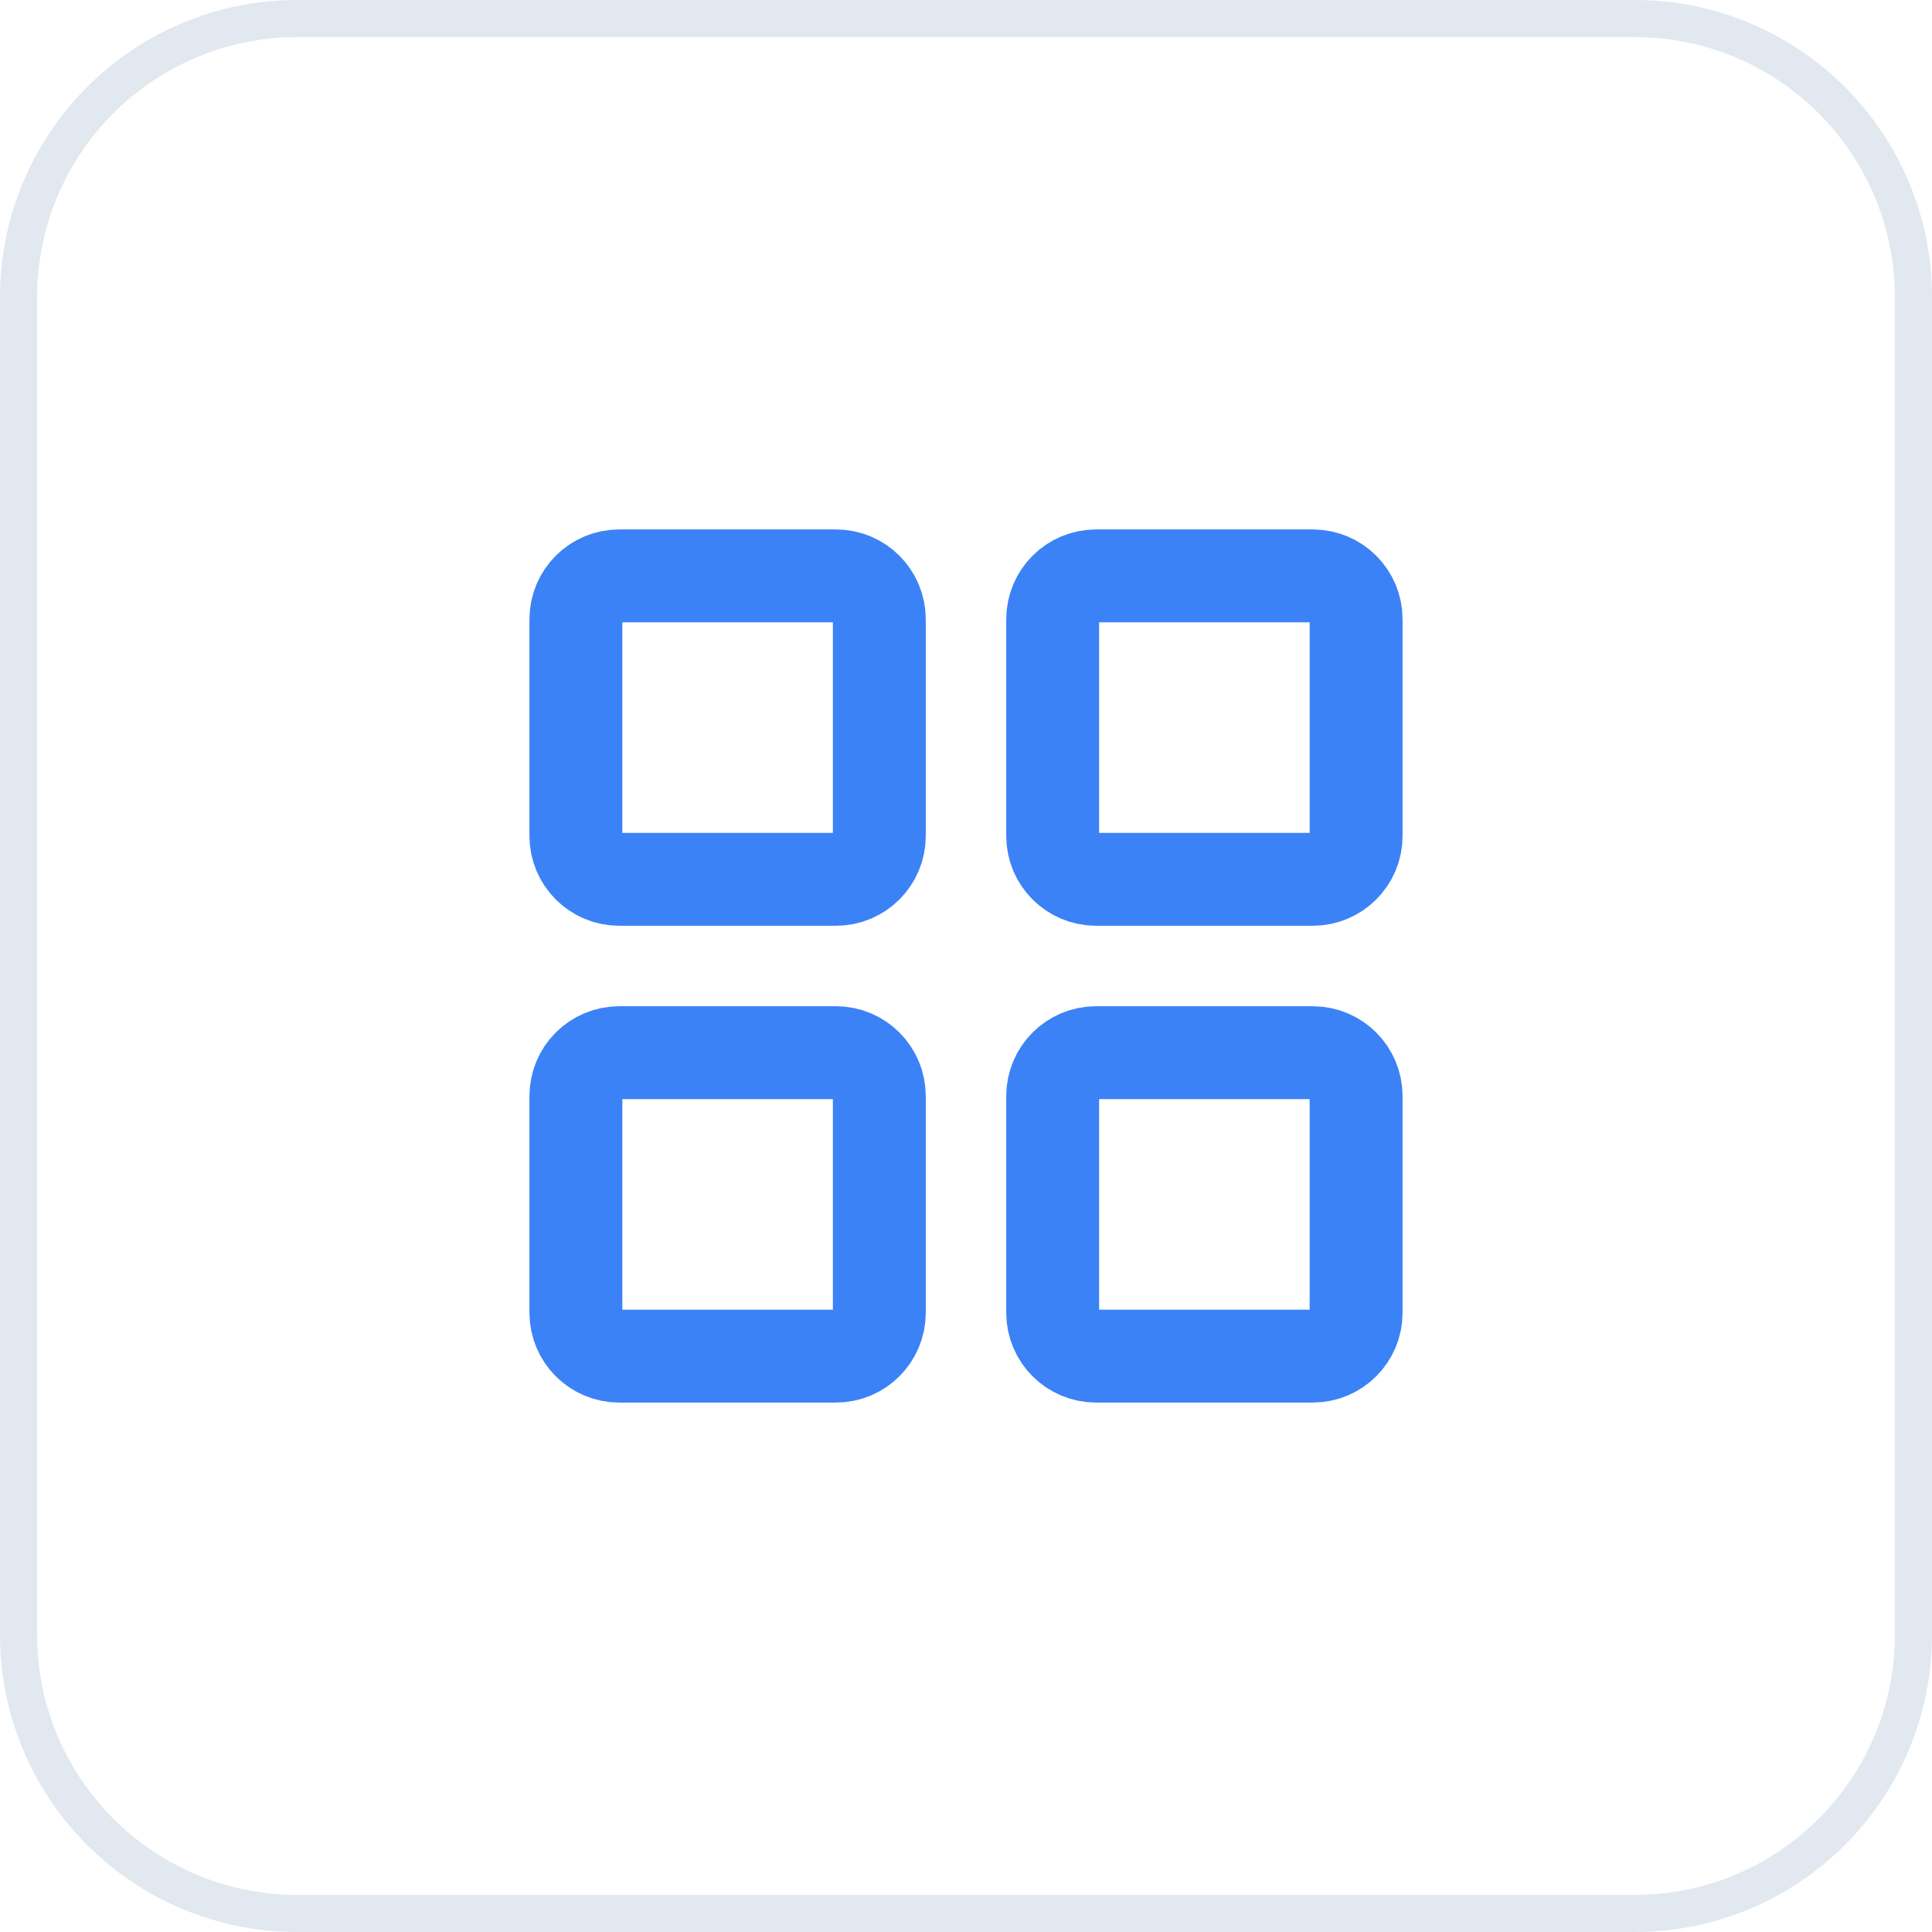
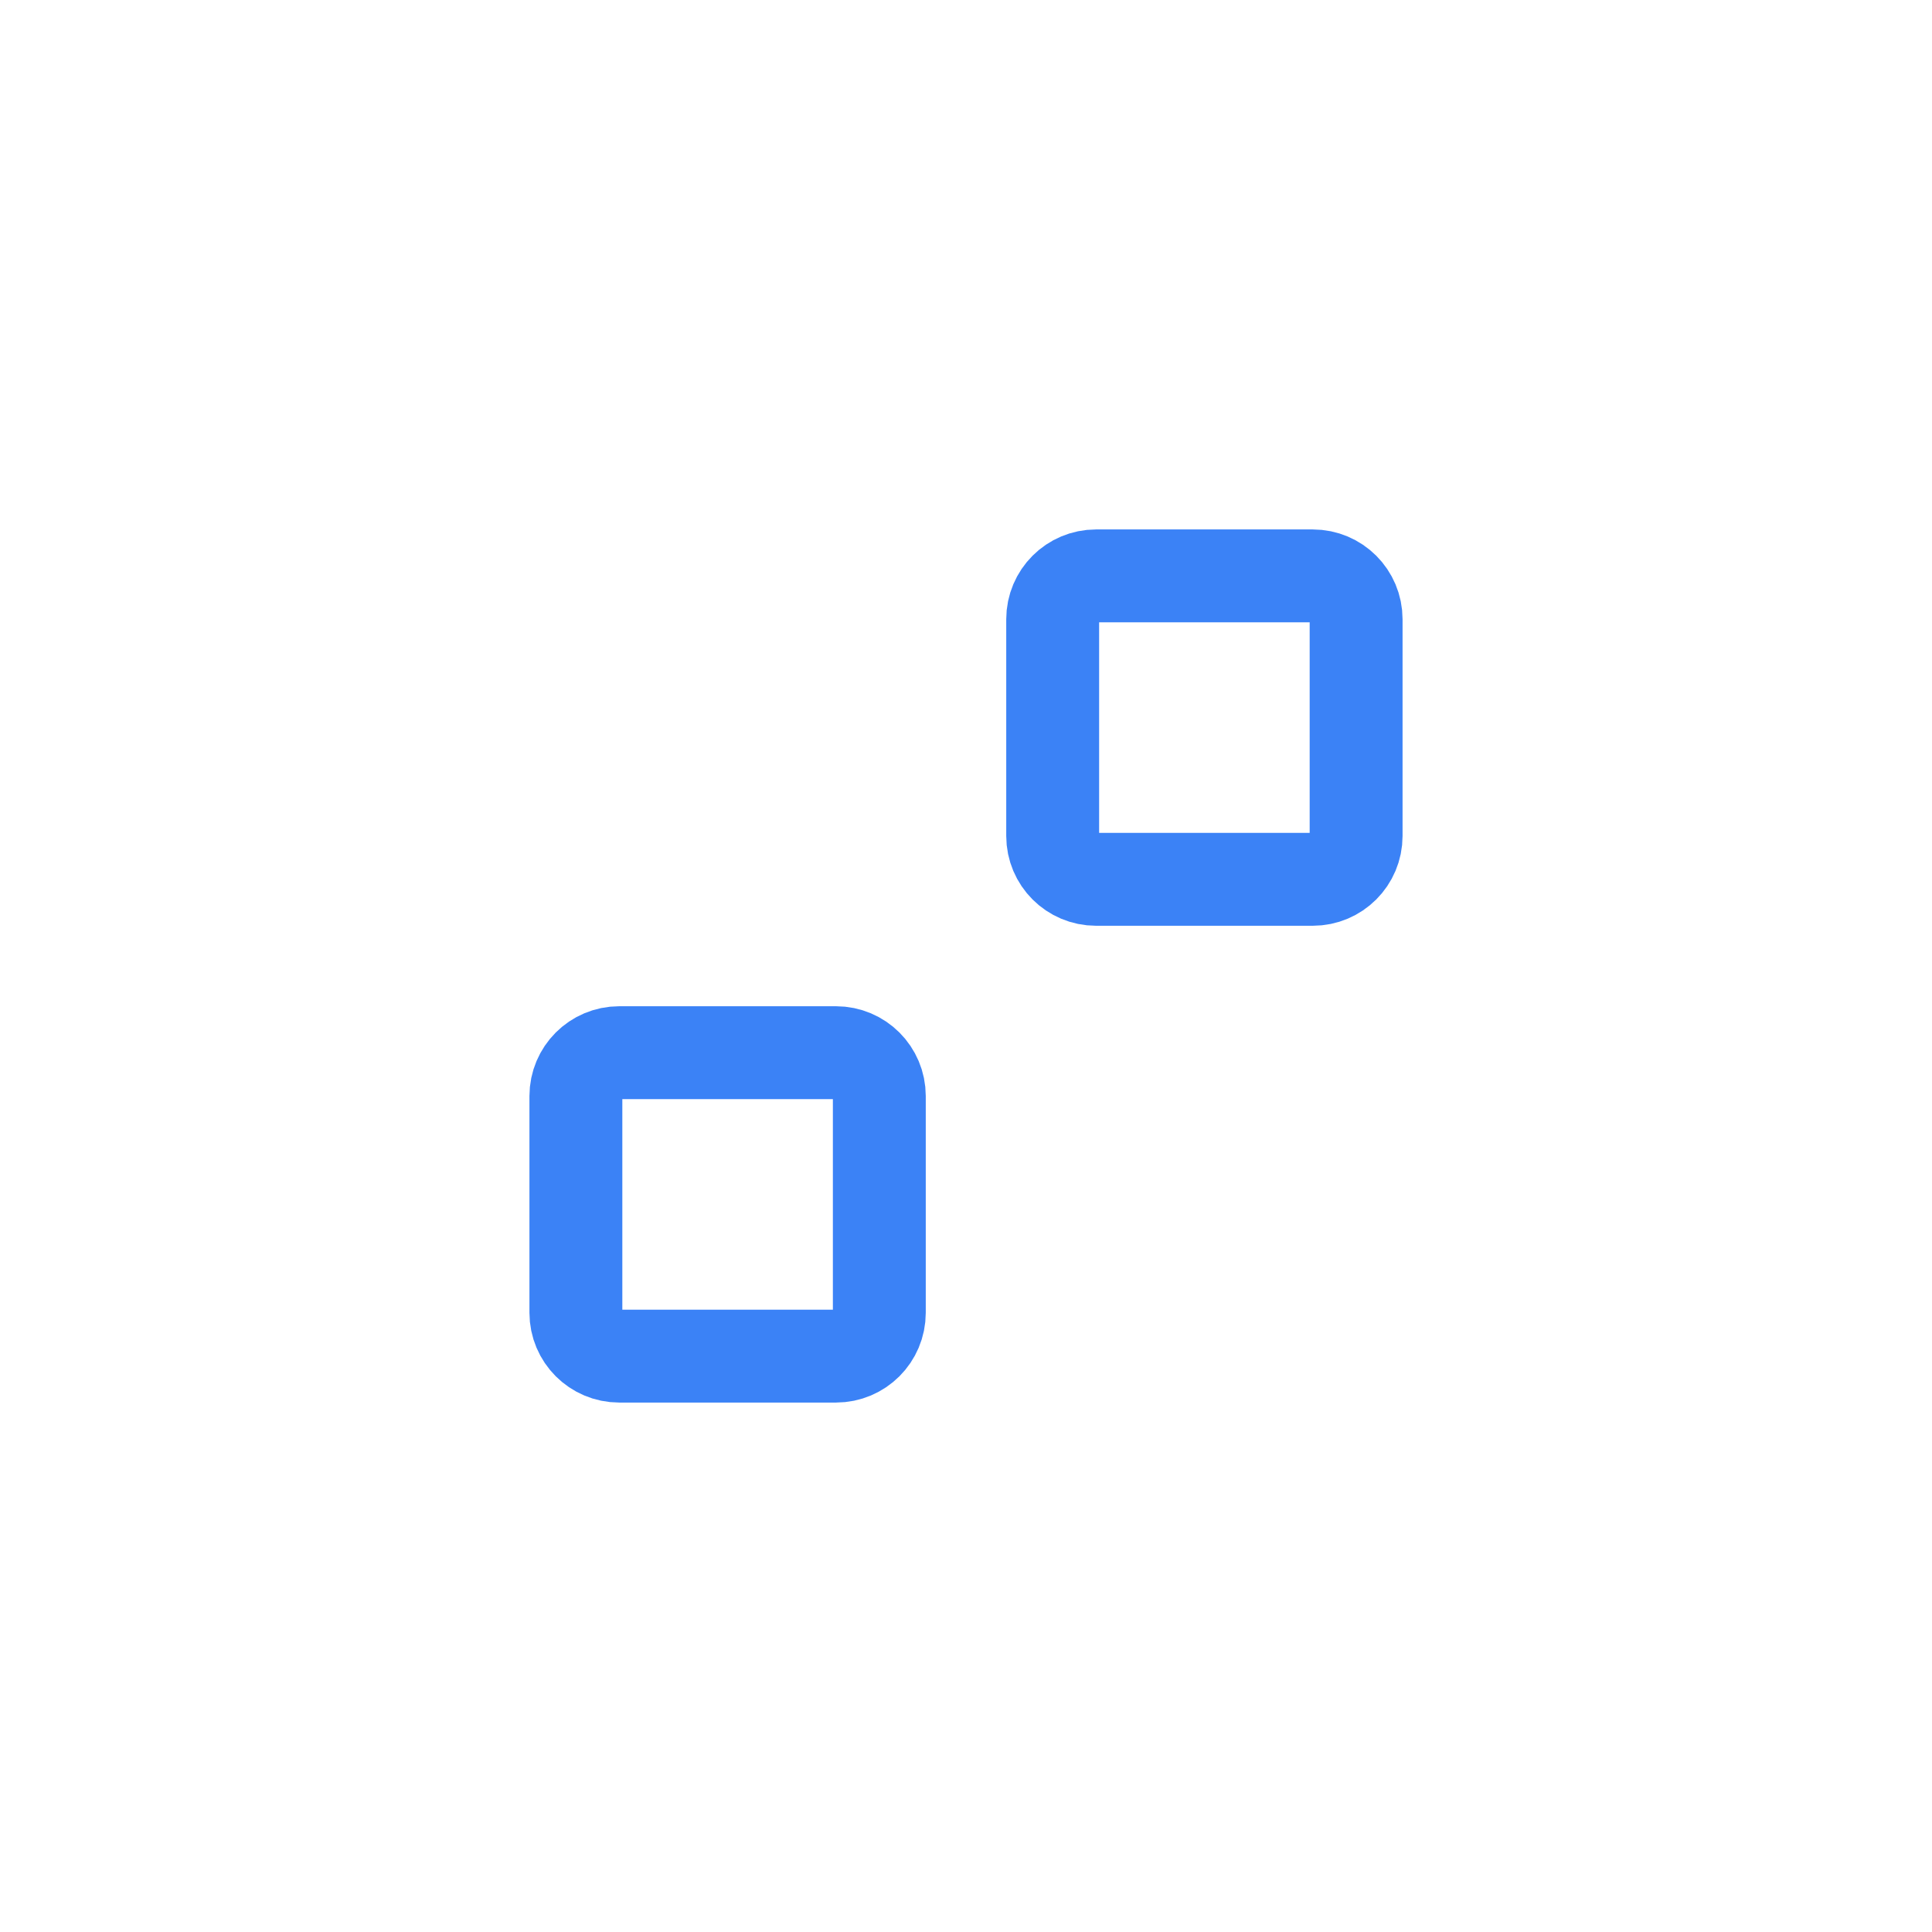
<svg xmlns="http://www.w3.org/2000/svg" width="52" height="52" viewBox="0 0 52 52" fill="none">
-   <path d="M8 0.5H44C48.142 0.5 51.5 3.858 51.5 8V44C51.5 48.142 48.142 51.5 44 51.5H8C3.858 51.5 0.5 48.142 0.5 44V8C0.5 3.858 3.858 0.5 8 0.5Z" stroke="#E2E8F0" />
-   <path d="M22.5 15.5H16.667C16.022 15.5 15.5 16.022 15.5 16.667V22.5C15.5 23.144 16.022 23.667 16.667 23.667H22.5C23.144 23.667 23.667 23.144 23.667 22.5V16.667C23.667 16.022 23.144 15.5 22.5 15.5Z" stroke="#3B82F6" stroke-width="2.5" stroke-linecap="round" stroke-linejoin="round" />
  <path d="M35.333 15.5H29.5C28.856 15.5 28.333 16.022 28.333 16.667V22.5C28.333 23.144 28.856 23.667 29.5 23.667H35.333C35.978 23.667 36.5 23.144 36.5 22.5V16.667C36.5 16.022 35.978 15.5 35.333 15.5Z" stroke="#3B82F6" stroke-width="2.5" stroke-linecap="round" stroke-linejoin="round" />
-   <path d="M35.333 28.333H29.5C28.856 28.333 28.333 28.856 28.333 29.5V35.333C28.333 35.978 28.856 36.5 29.5 36.5H35.333C35.978 36.5 36.5 35.978 36.5 35.333V29.5C36.5 28.856 35.978 28.333 35.333 28.333Z" stroke="#3B82F6" stroke-width="2.5" stroke-linecap="round" stroke-linejoin="round" />
  <path d="M22.5 28.333H16.667C16.022 28.333 15.5 28.856 15.5 29.5V35.333C15.5 35.978 16.022 36.5 16.667 36.5H22.5C23.144 36.5 23.667 35.978 23.667 35.333V29.5C23.667 28.856 23.144 28.333 22.5 28.333Z" stroke="#3B82F6" stroke-width="2.5" stroke-linecap="round" stroke-linejoin="round" />
</svg>